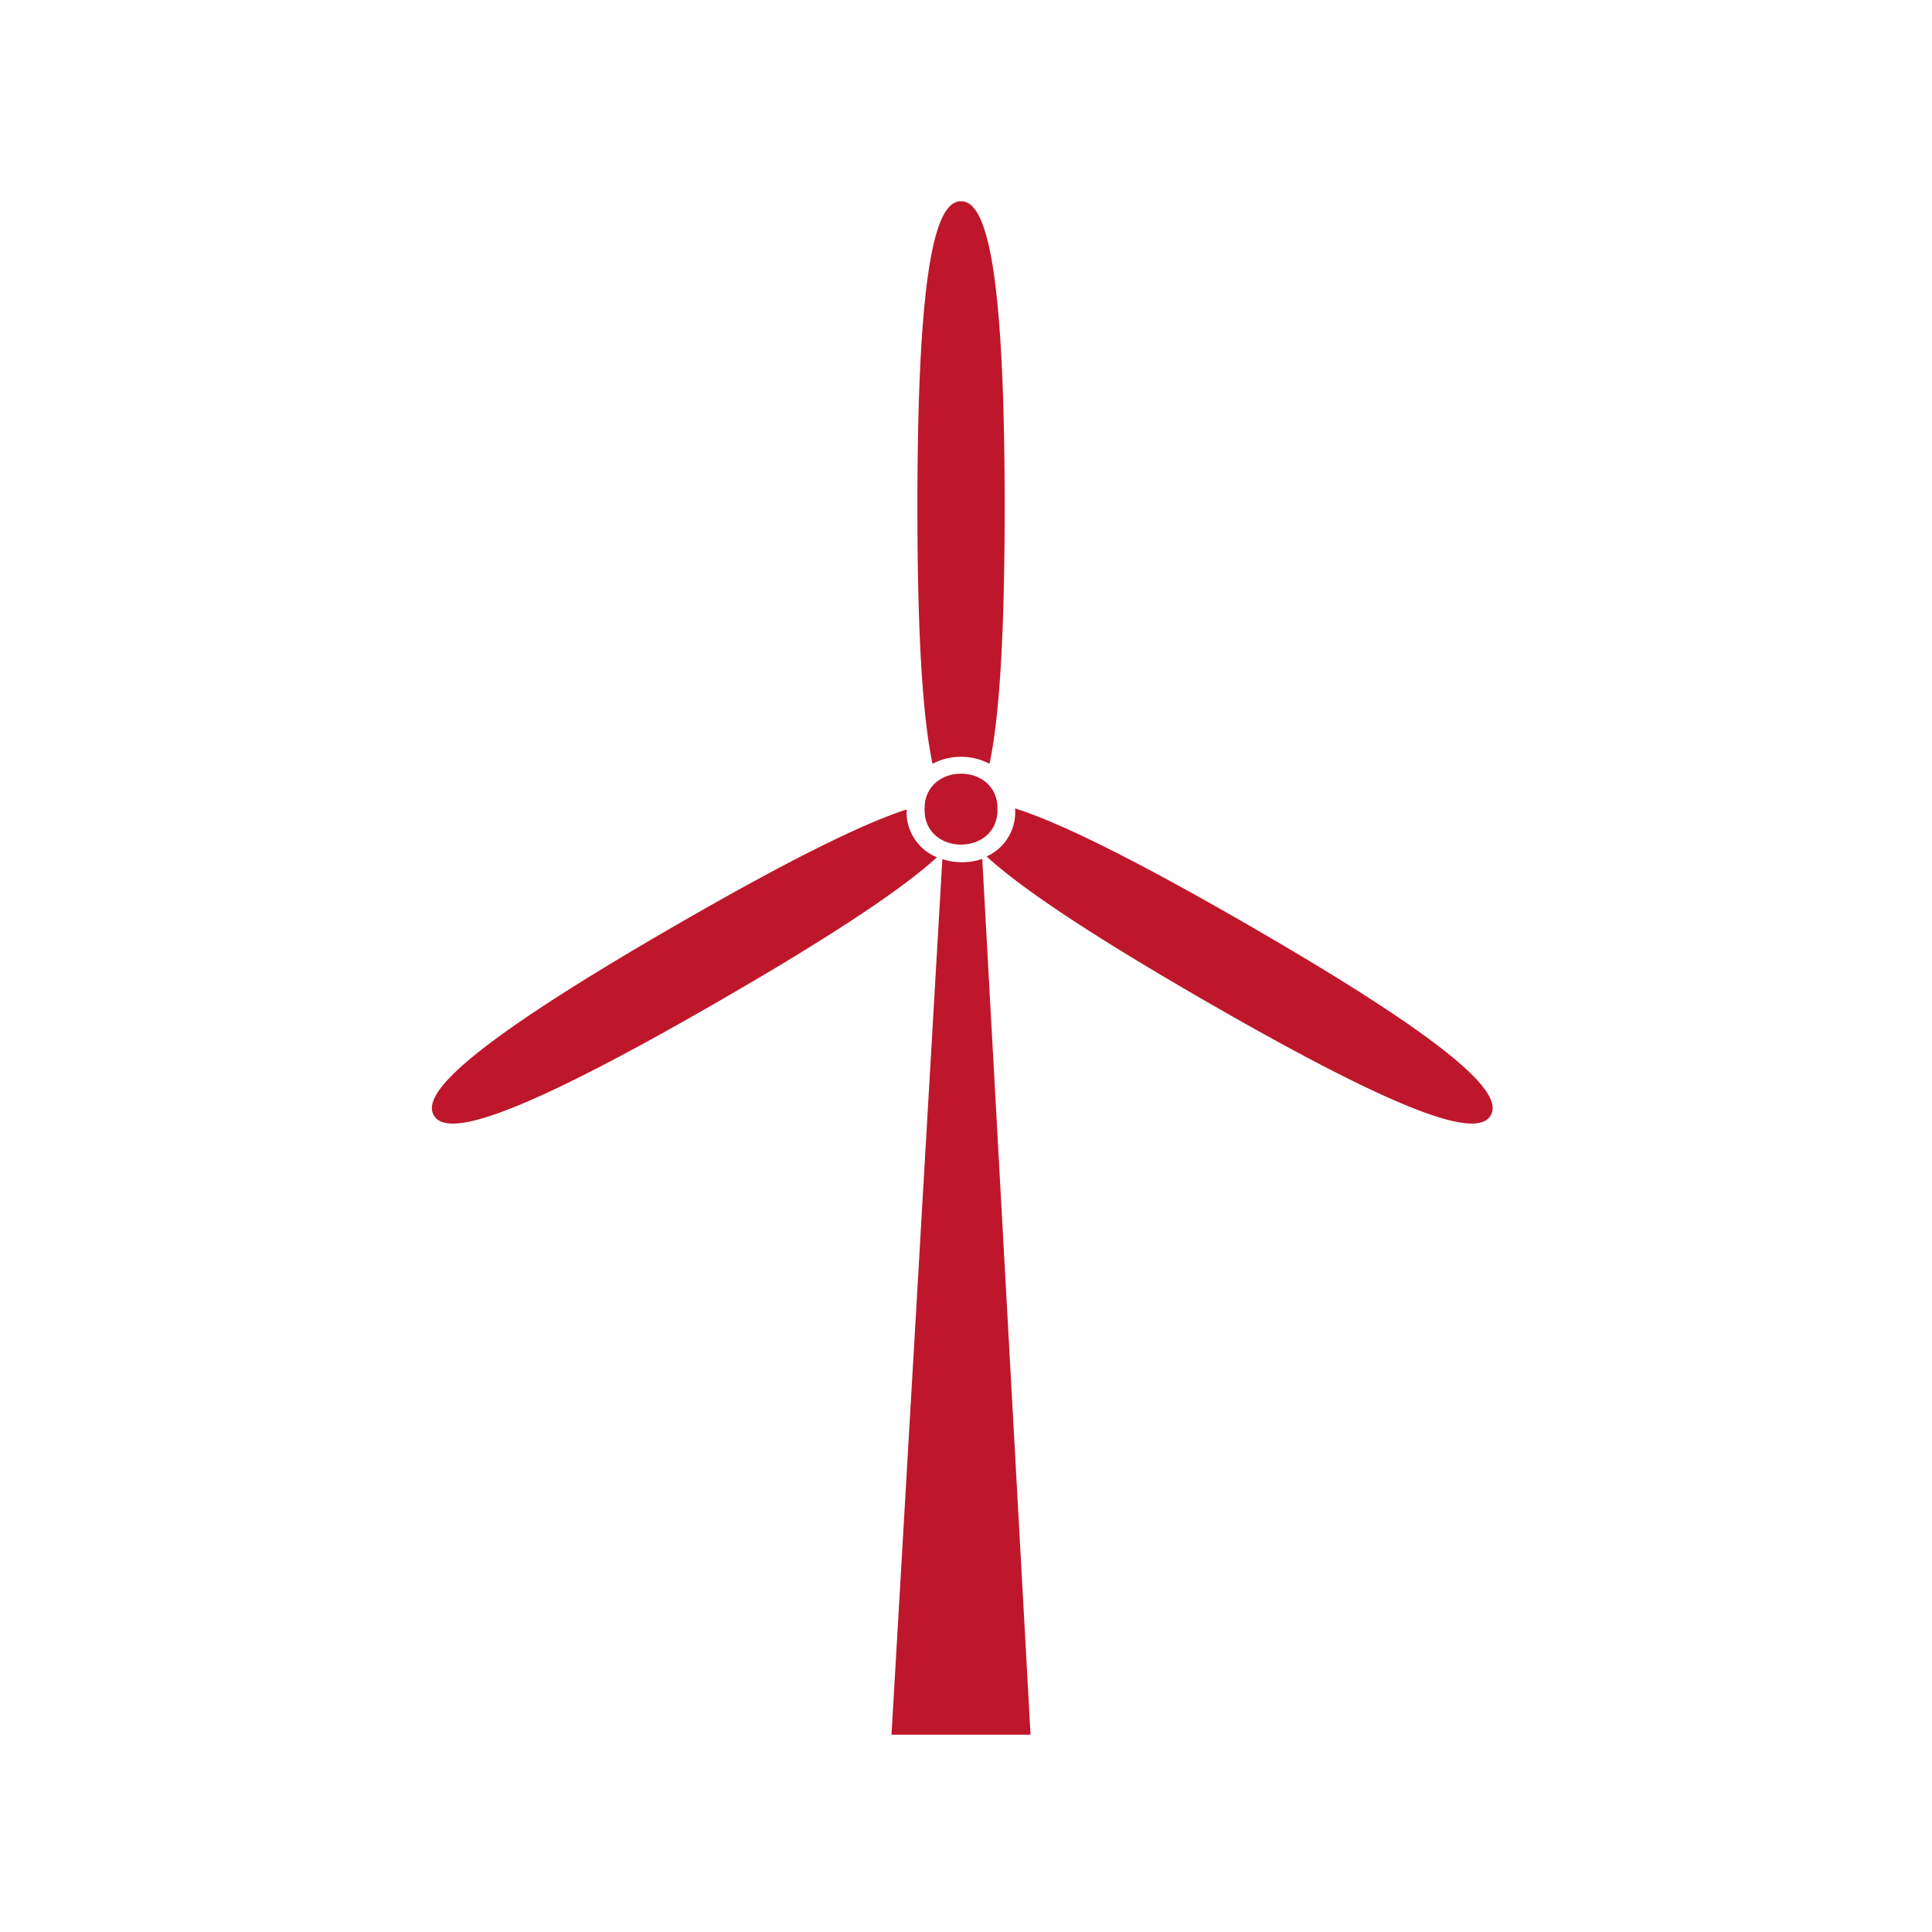
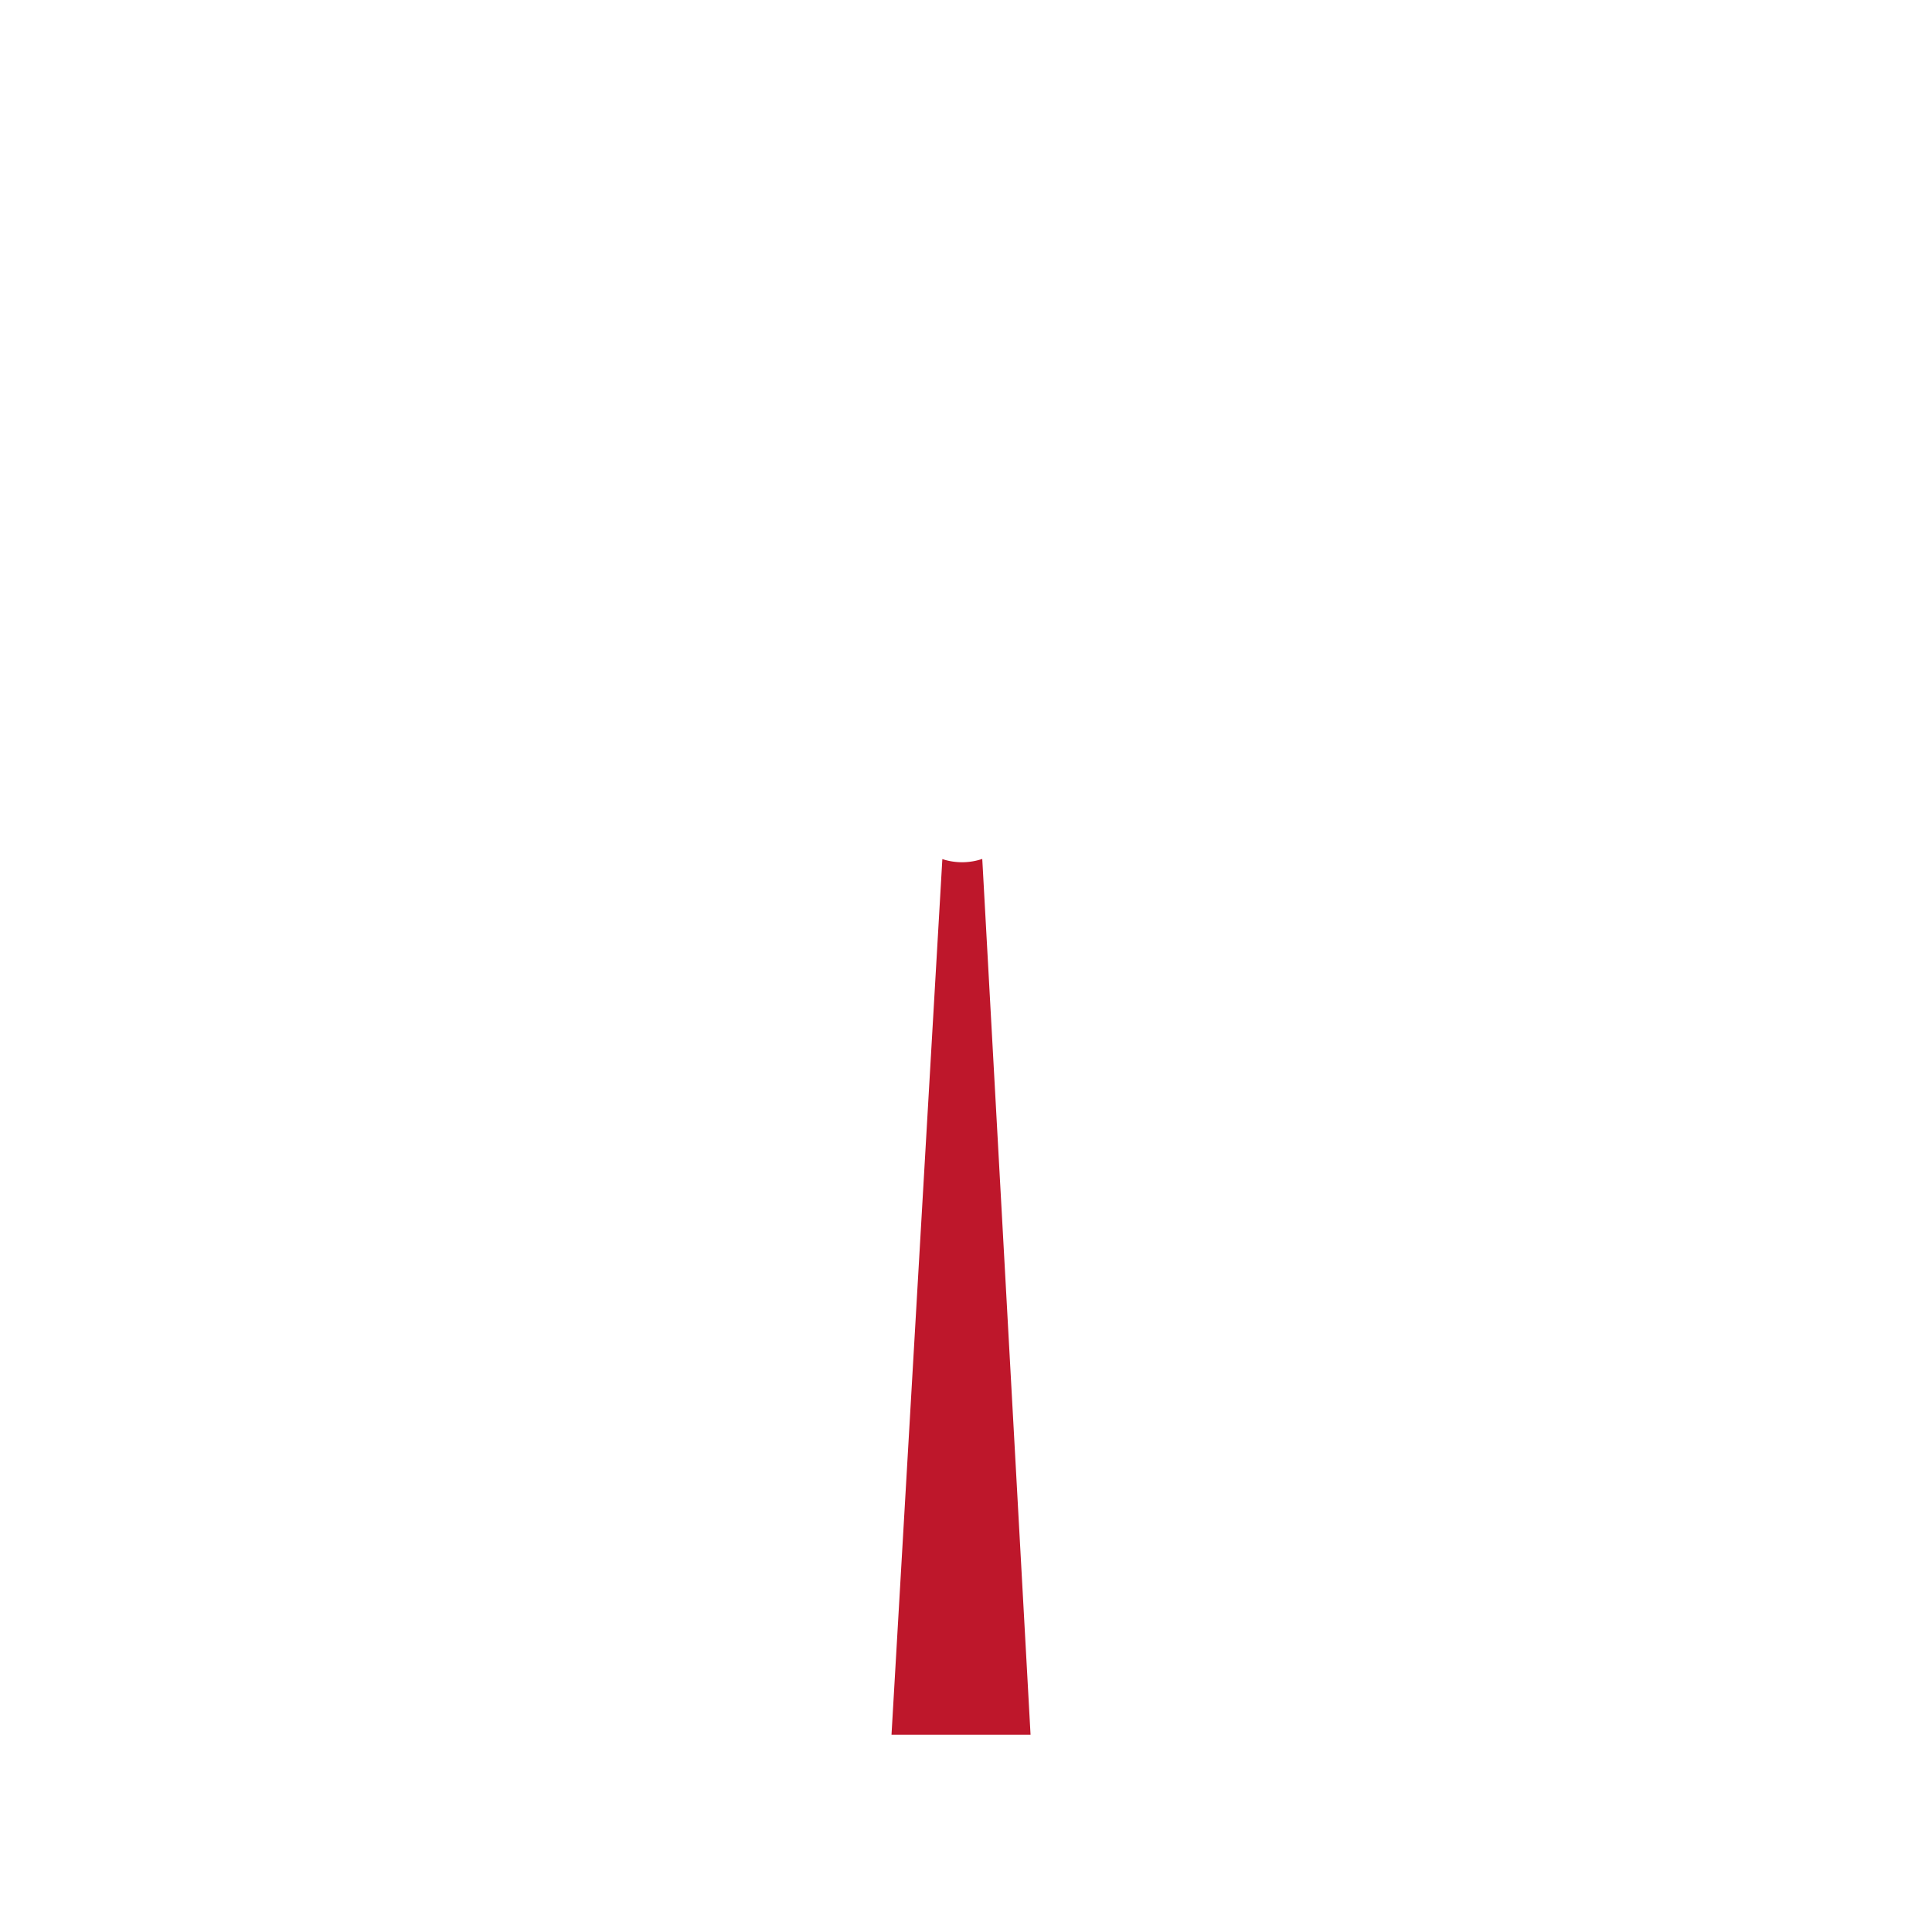
<svg xmlns="http://www.w3.org/2000/svg" viewBox="0 0 162.681 162.681">
  <g fill="#be172b">
-     <path d="m105.094 77.88c-10.072-5.814-16.091-8.695-19.625-9.807 0 .035.009.058.009.09a4.086 4.086 0 0 1 -2.4 3.951c2.716 2.506 8.23 6.289 18.343 12.128 18.025 10.406 23.087 11.429 24.104 9.673 1.012-1.757-2.407-5.629-20.431-16.035" />
-     <path d="m76.343 68.163v-.005c-3.562 1.157-9.528 4.03-19.383 9.721-18.025 10.408-21.444 14.281-20.429 16.038s6.079.731 24.104-9.675c10.026-5.788 15.521-9.551 18.26-12.056a4.092 4.092 0 0 1 -2.552-4.023" />
-     <path d="m83.321 64.312c.779-3.661 1.275-10.263 1.275-21.658 0-20.814-1.646-25.711-3.675-25.711s-3.672 4.896-3.672 25.711c0 11.395.493 17.997 1.273 21.658a5.192 5.192 0 0 1 4.8 0" />
    <path d="m79.349 72.338-4.281 73.734h11.708l-4.066-73.748a5.306 5.306 0 0 1 -3.361.014" />
-     <path d="m83.992 68.132c.058 3.983-6.201 3.983-6.141 0-.06-3.983 6.201-3.983 6.141 0" />
  </g>
-   <path d="m0 0h162.681v162.681h-162.681z" fill="none" />
</svg>